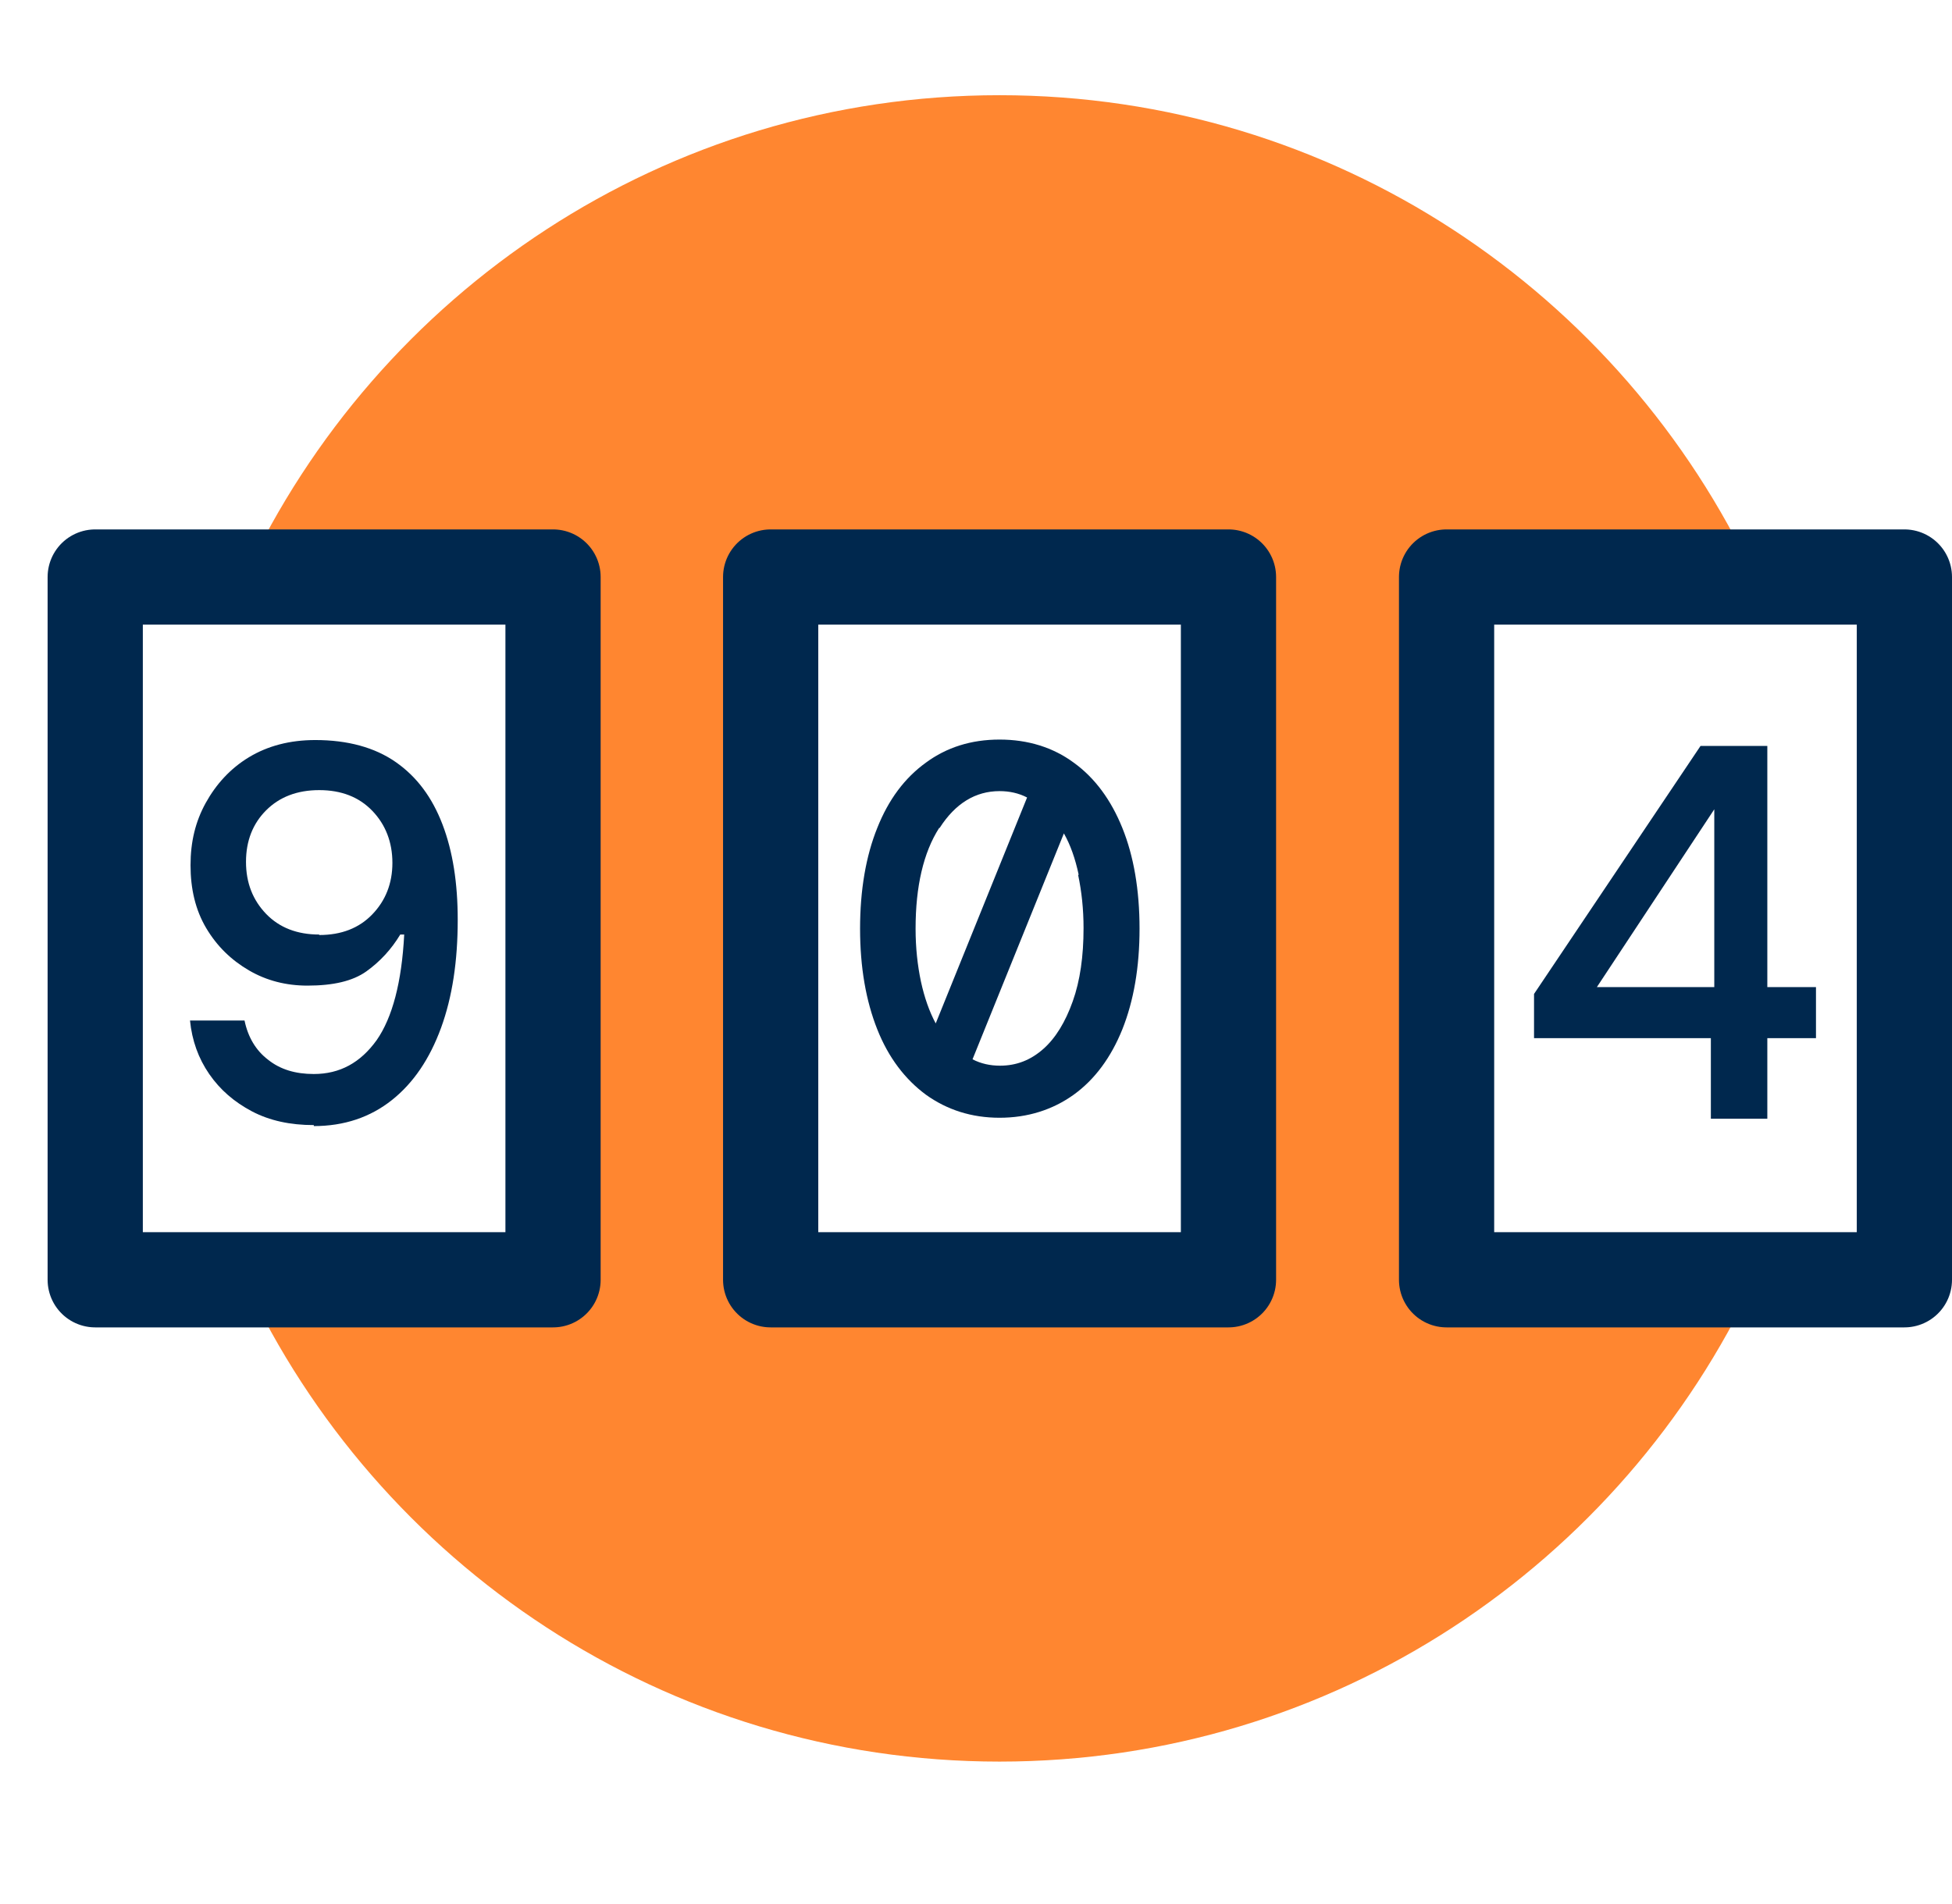
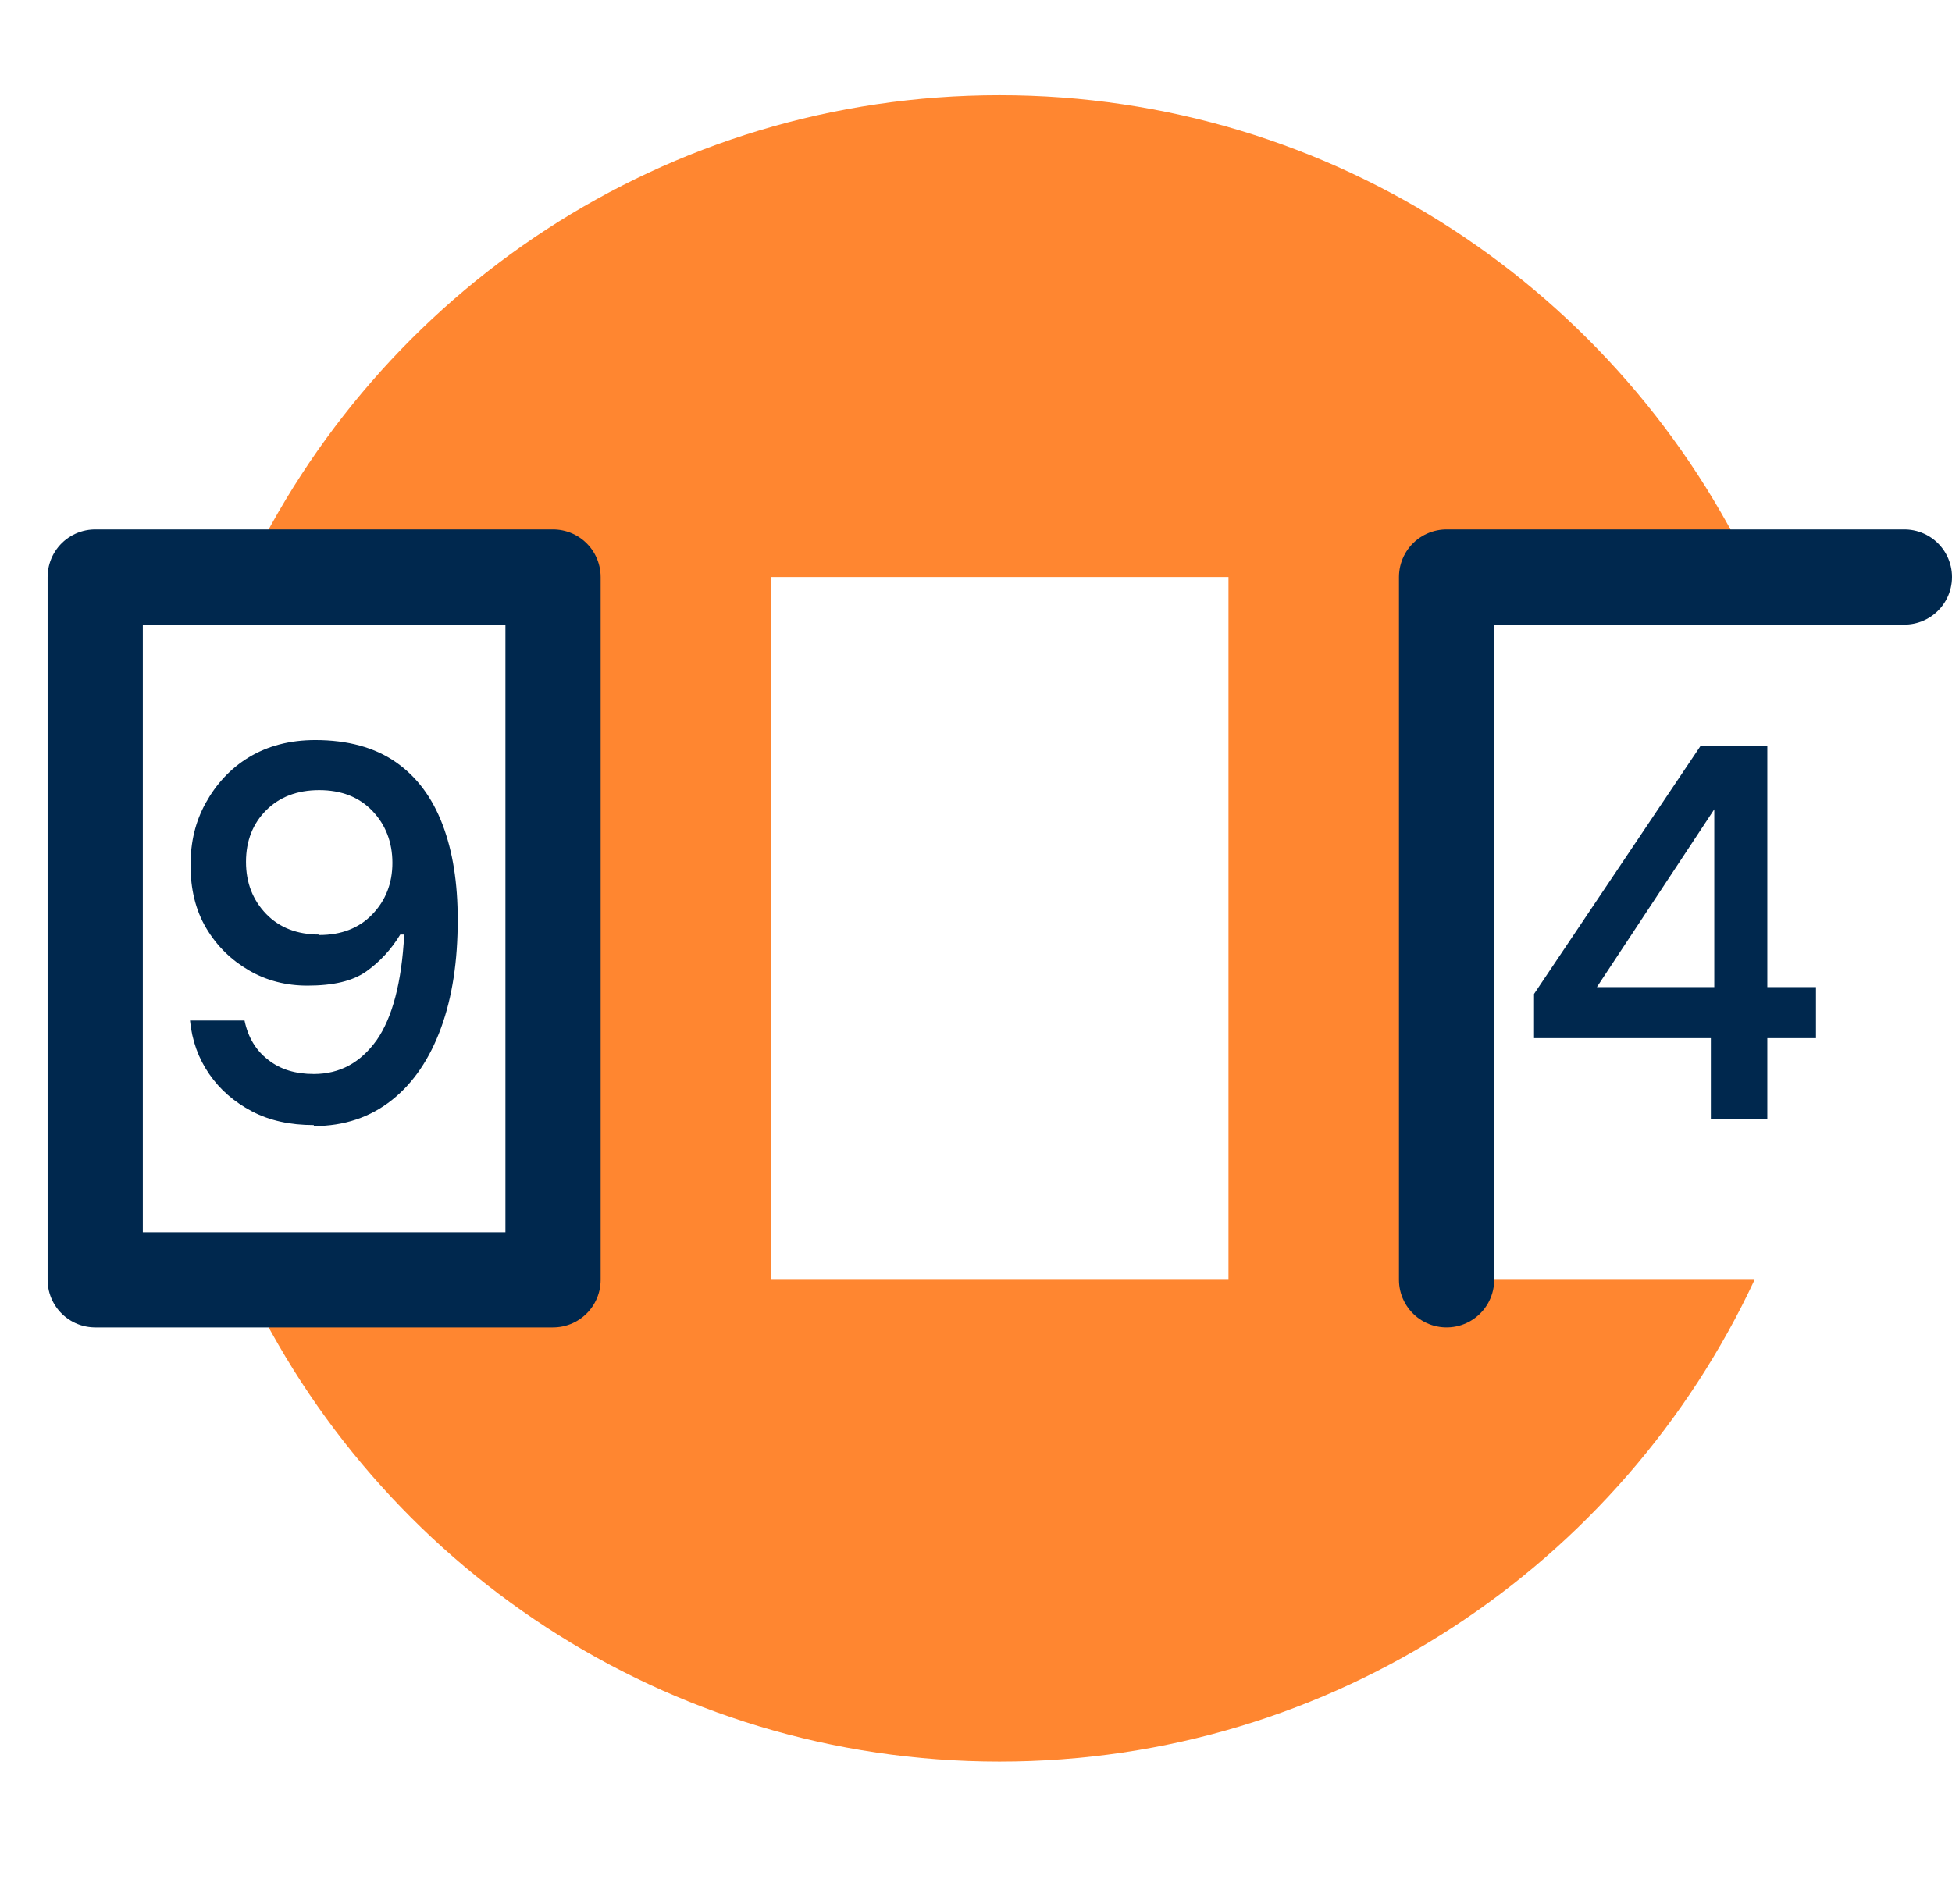
<svg xmlns="http://www.w3.org/2000/svg" width="41" height="40" viewBox="0 0 41 40" fill="none">
  <path d="M30.384 12.122H36.853C34.067 6.148 28.021 2 20.995 2C13.969 2 7.922 6.148 5.137 12.122H11.606V26.886H5.137C7.922 32.86 13.969 37.008 20.995 37.008C28.021 37.008 34.067 32.86 36.853 26.886H30.384V12.122ZM25.803 26.886H16.187V12.122H25.803V26.886Z" fill="#FF8630" />
  <path d="M11.616 12.122H2V26.886H11.616V12.122Z" stroke="#00284E" stroke-width="2" stroke-linejoin="round" />
-   <path d="M25.803 12.122H16.187V26.886H25.803V12.122Z" stroke="#00284E" stroke-width="2" stroke-linejoin="round" />
-   <path d="M40 12.122H30.384V26.886H40V12.122Z" stroke="#00284E" stroke-width="2" stroke-linejoin="round" />
-   <path d="M19.447 22.997C19.891 23.316 20.407 23.482 20.995 23.482C21.583 23.482 22.109 23.316 22.553 22.997C22.997 22.677 23.337 22.212 23.574 21.624C23.812 21.026 23.935 20.324 23.935 19.509C23.935 18.694 23.812 17.982 23.574 17.394C23.337 16.806 22.997 16.342 22.553 16.022C22.119 15.702 21.593 15.537 20.995 15.537C20.396 15.537 19.881 15.702 19.447 16.022C19.004 16.342 18.663 16.796 18.426 17.394C18.189 17.982 18.065 18.694 18.065 19.509C18.065 20.324 18.189 21.026 18.426 21.624C18.663 22.223 19.014 22.677 19.447 22.997ZM22.646 18.384C22.718 18.725 22.759 19.096 22.759 19.499C22.759 20.087 22.687 20.603 22.532 21.036C22.378 21.47 22.171 21.81 21.913 22.037C21.645 22.274 21.346 22.388 21.005 22.388C20.799 22.388 20.603 22.346 20.427 22.254L22.346 17.508C22.481 17.745 22.584 18.034 22.656 18.374L22.646 18.384ZM19.736 17.394C20.066 16.878 20.489 16.62 20.995 16.62C21.201 16.62 21.397 16.662 21.573 16.754L19.654 21.5C19.52 21.253 19.416 20.954 19.344 20.623C19.272 20.283 19.231 19.912 19.231 19.509C19.231 18.622 19.396 17.91 19.726 17.394H19.736Z" fill="#00284E" />
+   <path d="M40 12.122H30.384V26.886V12.122Z" stroke="#00284E" stroke-width="2" stroke-linejoin="round" />
  <path d="M6.591 23.636C6.096 23.636 5.663 23.543 5.291 23.347C4.92 23.151 4.621 22.893 4.394 22.563C4.167 22.233 4.033 21.861 3.991 21.439H5.136C5.209 21.789 5.374 22.068 5.632 22.264C5.89 22.47 6.21 22.563 6.591 22.563C7.138 22.563 7.571 22.326 7.912 21.851C8.242 21.377 8.438 20.634 8.49 19.633H8.407C8.221 19.942 7.984 20.2 7.695 20.407C7.406 20.613 6.994 20.706 6.457 20.706C6.013 20.706 5.601 20.603 5.229 20.386C4.858 20.169 4.559 19.881 4.332 19.499C4.105 19.117 4.002 18.673 4.002 18.178C4.002 17.683 4.105 17.26 4.321 16.868C4.538 16.476 4.837 16.145 5.229 15.908C5.621 15.671 6.086 15.547 6.622 15.547C7.303 15.547 7.871 15.702 8.314 16.011C8.758 16.321 9.078 16.754 9.295 17.322C9.511 17.889 9.614 18.55 9.614 19.323C9.614 20.19 9.501 20.943 9.264 21.593C9.026 22.243 8.686 22.749 8.232 23.11C7.778 23.471 7.231 23.657 6.591 23.657V23.636ZM6.705 19.643C7.169 19.643 7.541 19.499 7.819 19.21C8.098 18.921 8.242 18.56 8.242 18.127C8.242 17.693 8.098 17.322 7.819 17.033C7.541 16.744 7.169 16.599 6.705 16.599C6.24 16.599 5.869 16.744 5.59 17.023C5.312 17.301 5.167 17.662 5.167 18.106C5.167 18.55 5.312 18.911 5.59 19.2C5.869 19.488 6.24 19.633 6.705 19.633V19.643Z" fill="#00284E" />
  <path d="M35.935 23.502V21.81H32.221V20.881L35.718 15.671H37.121V20.737H38.143V21.81H37.121V23.502H35.935ZM33.541 20.737H36.007V17.002L33.541 20.737Z" fill="#00284E" />
</svg>